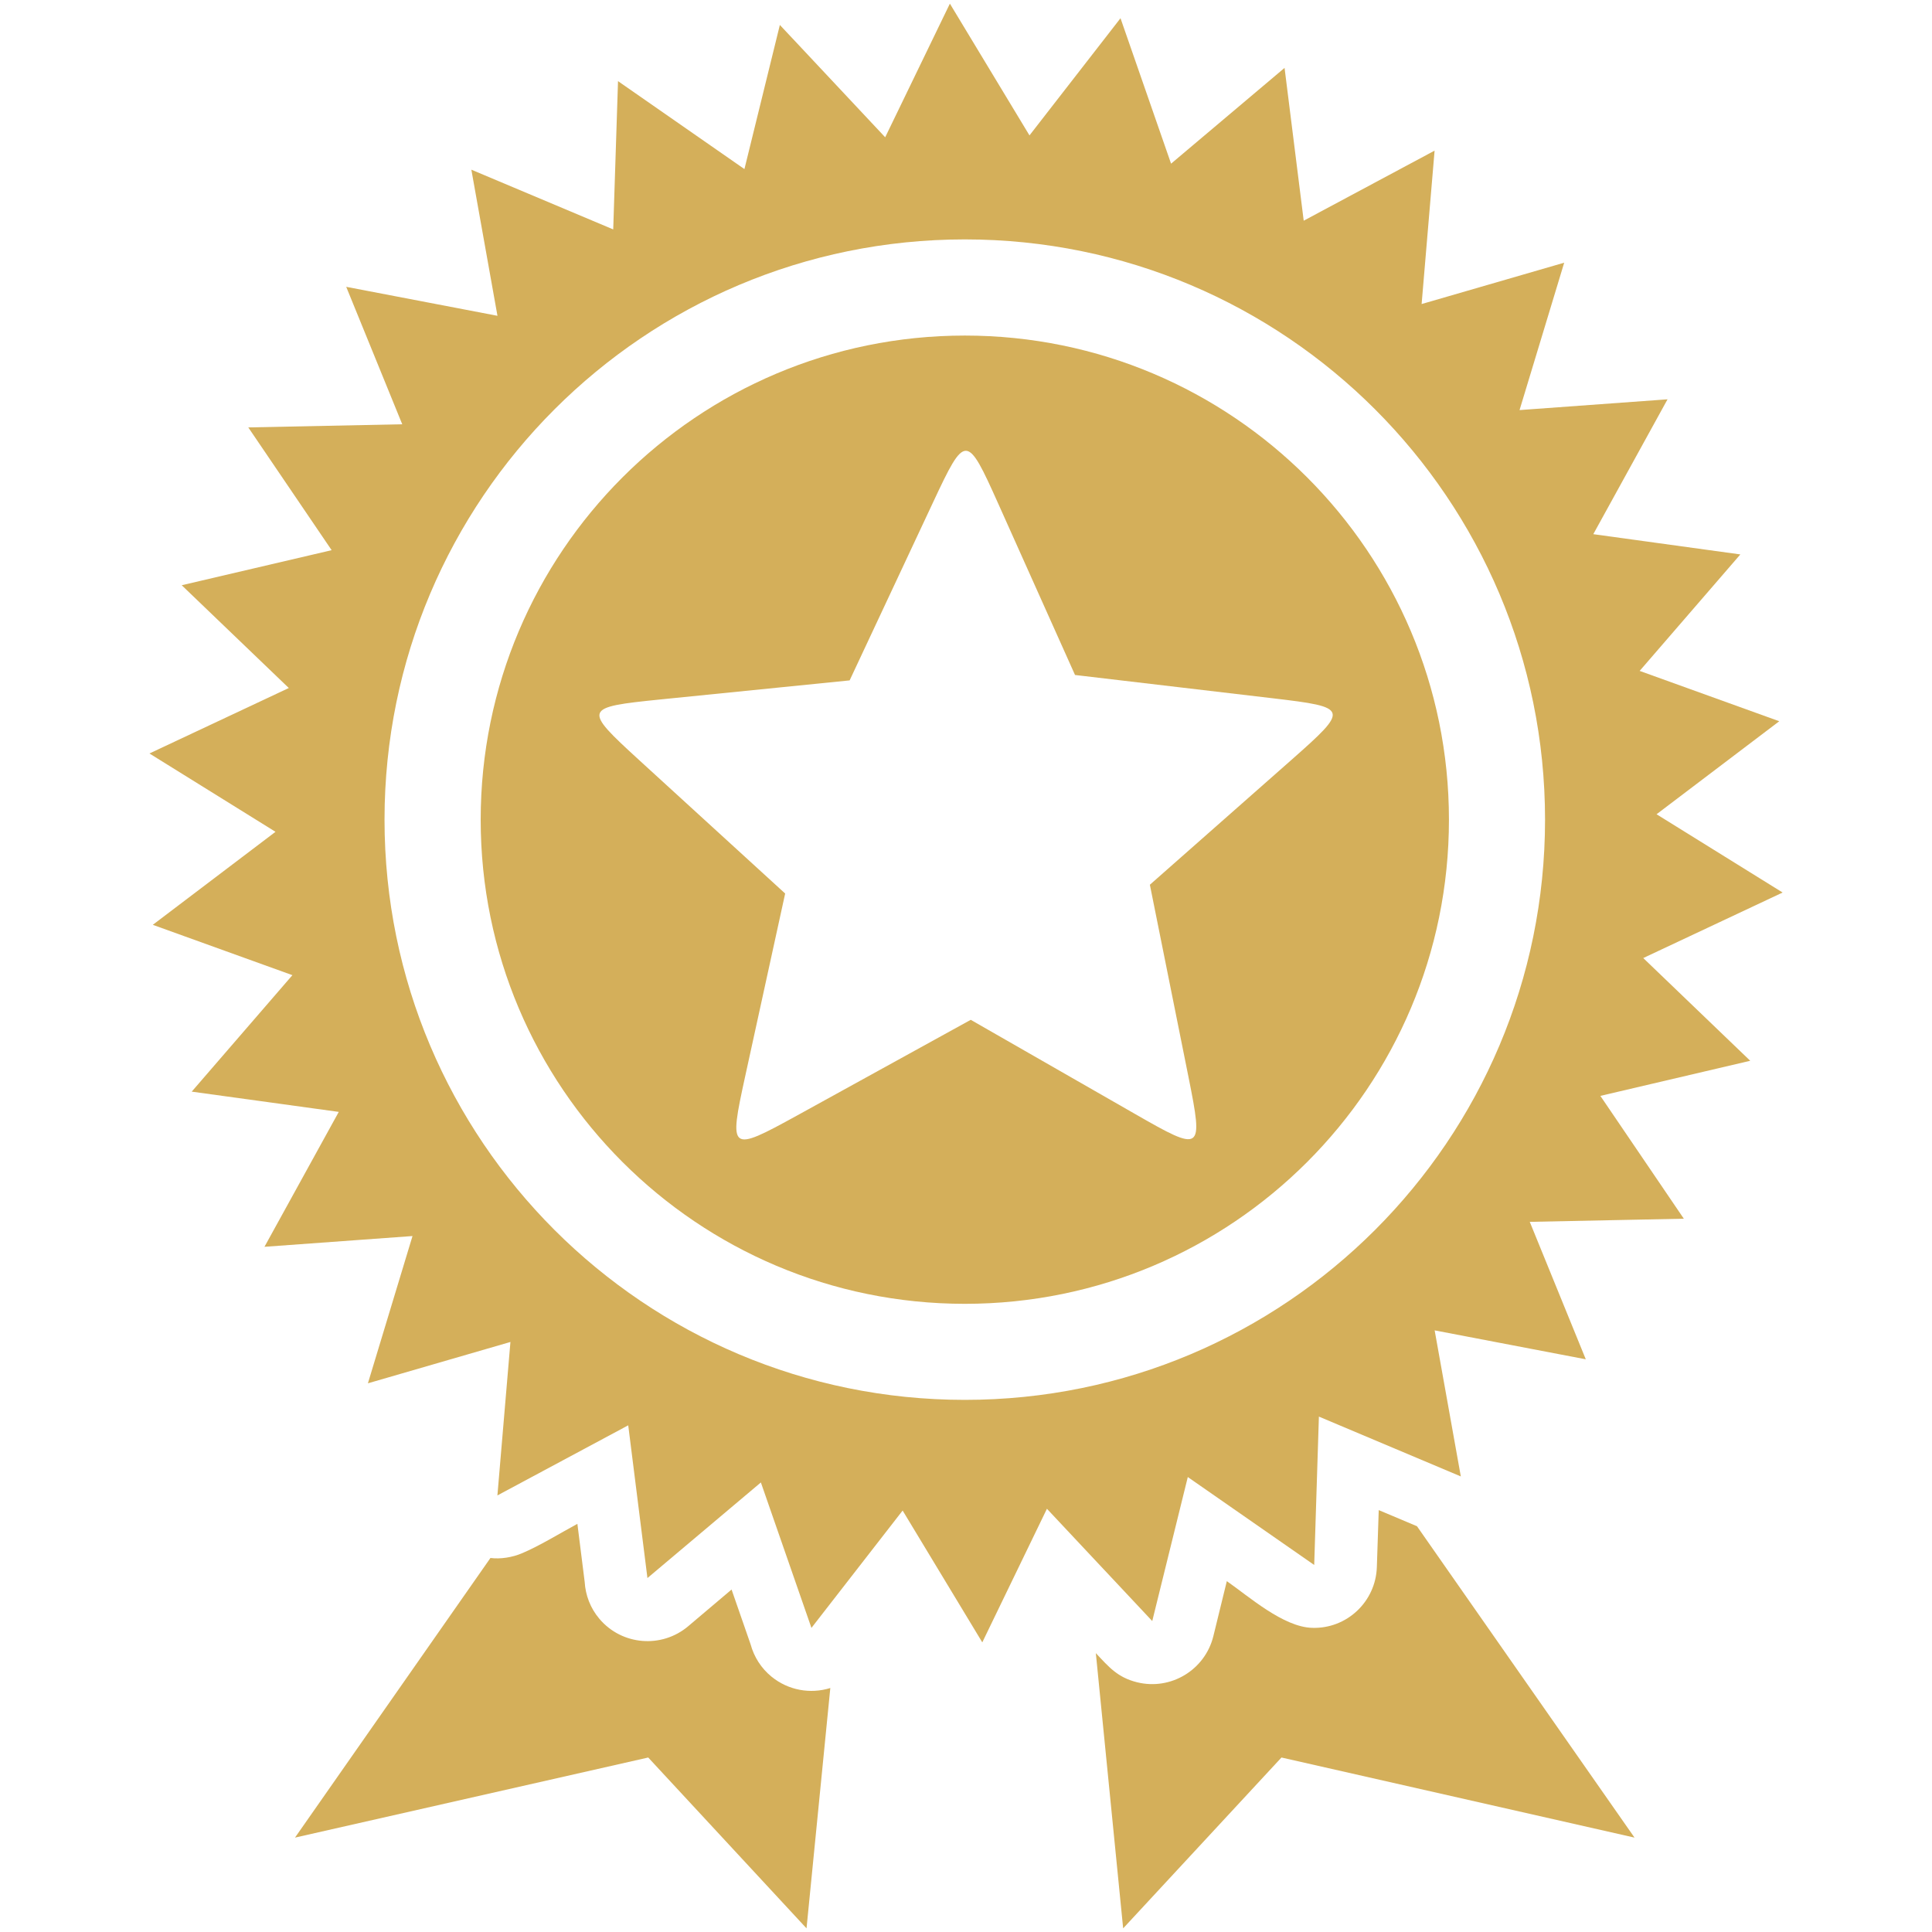
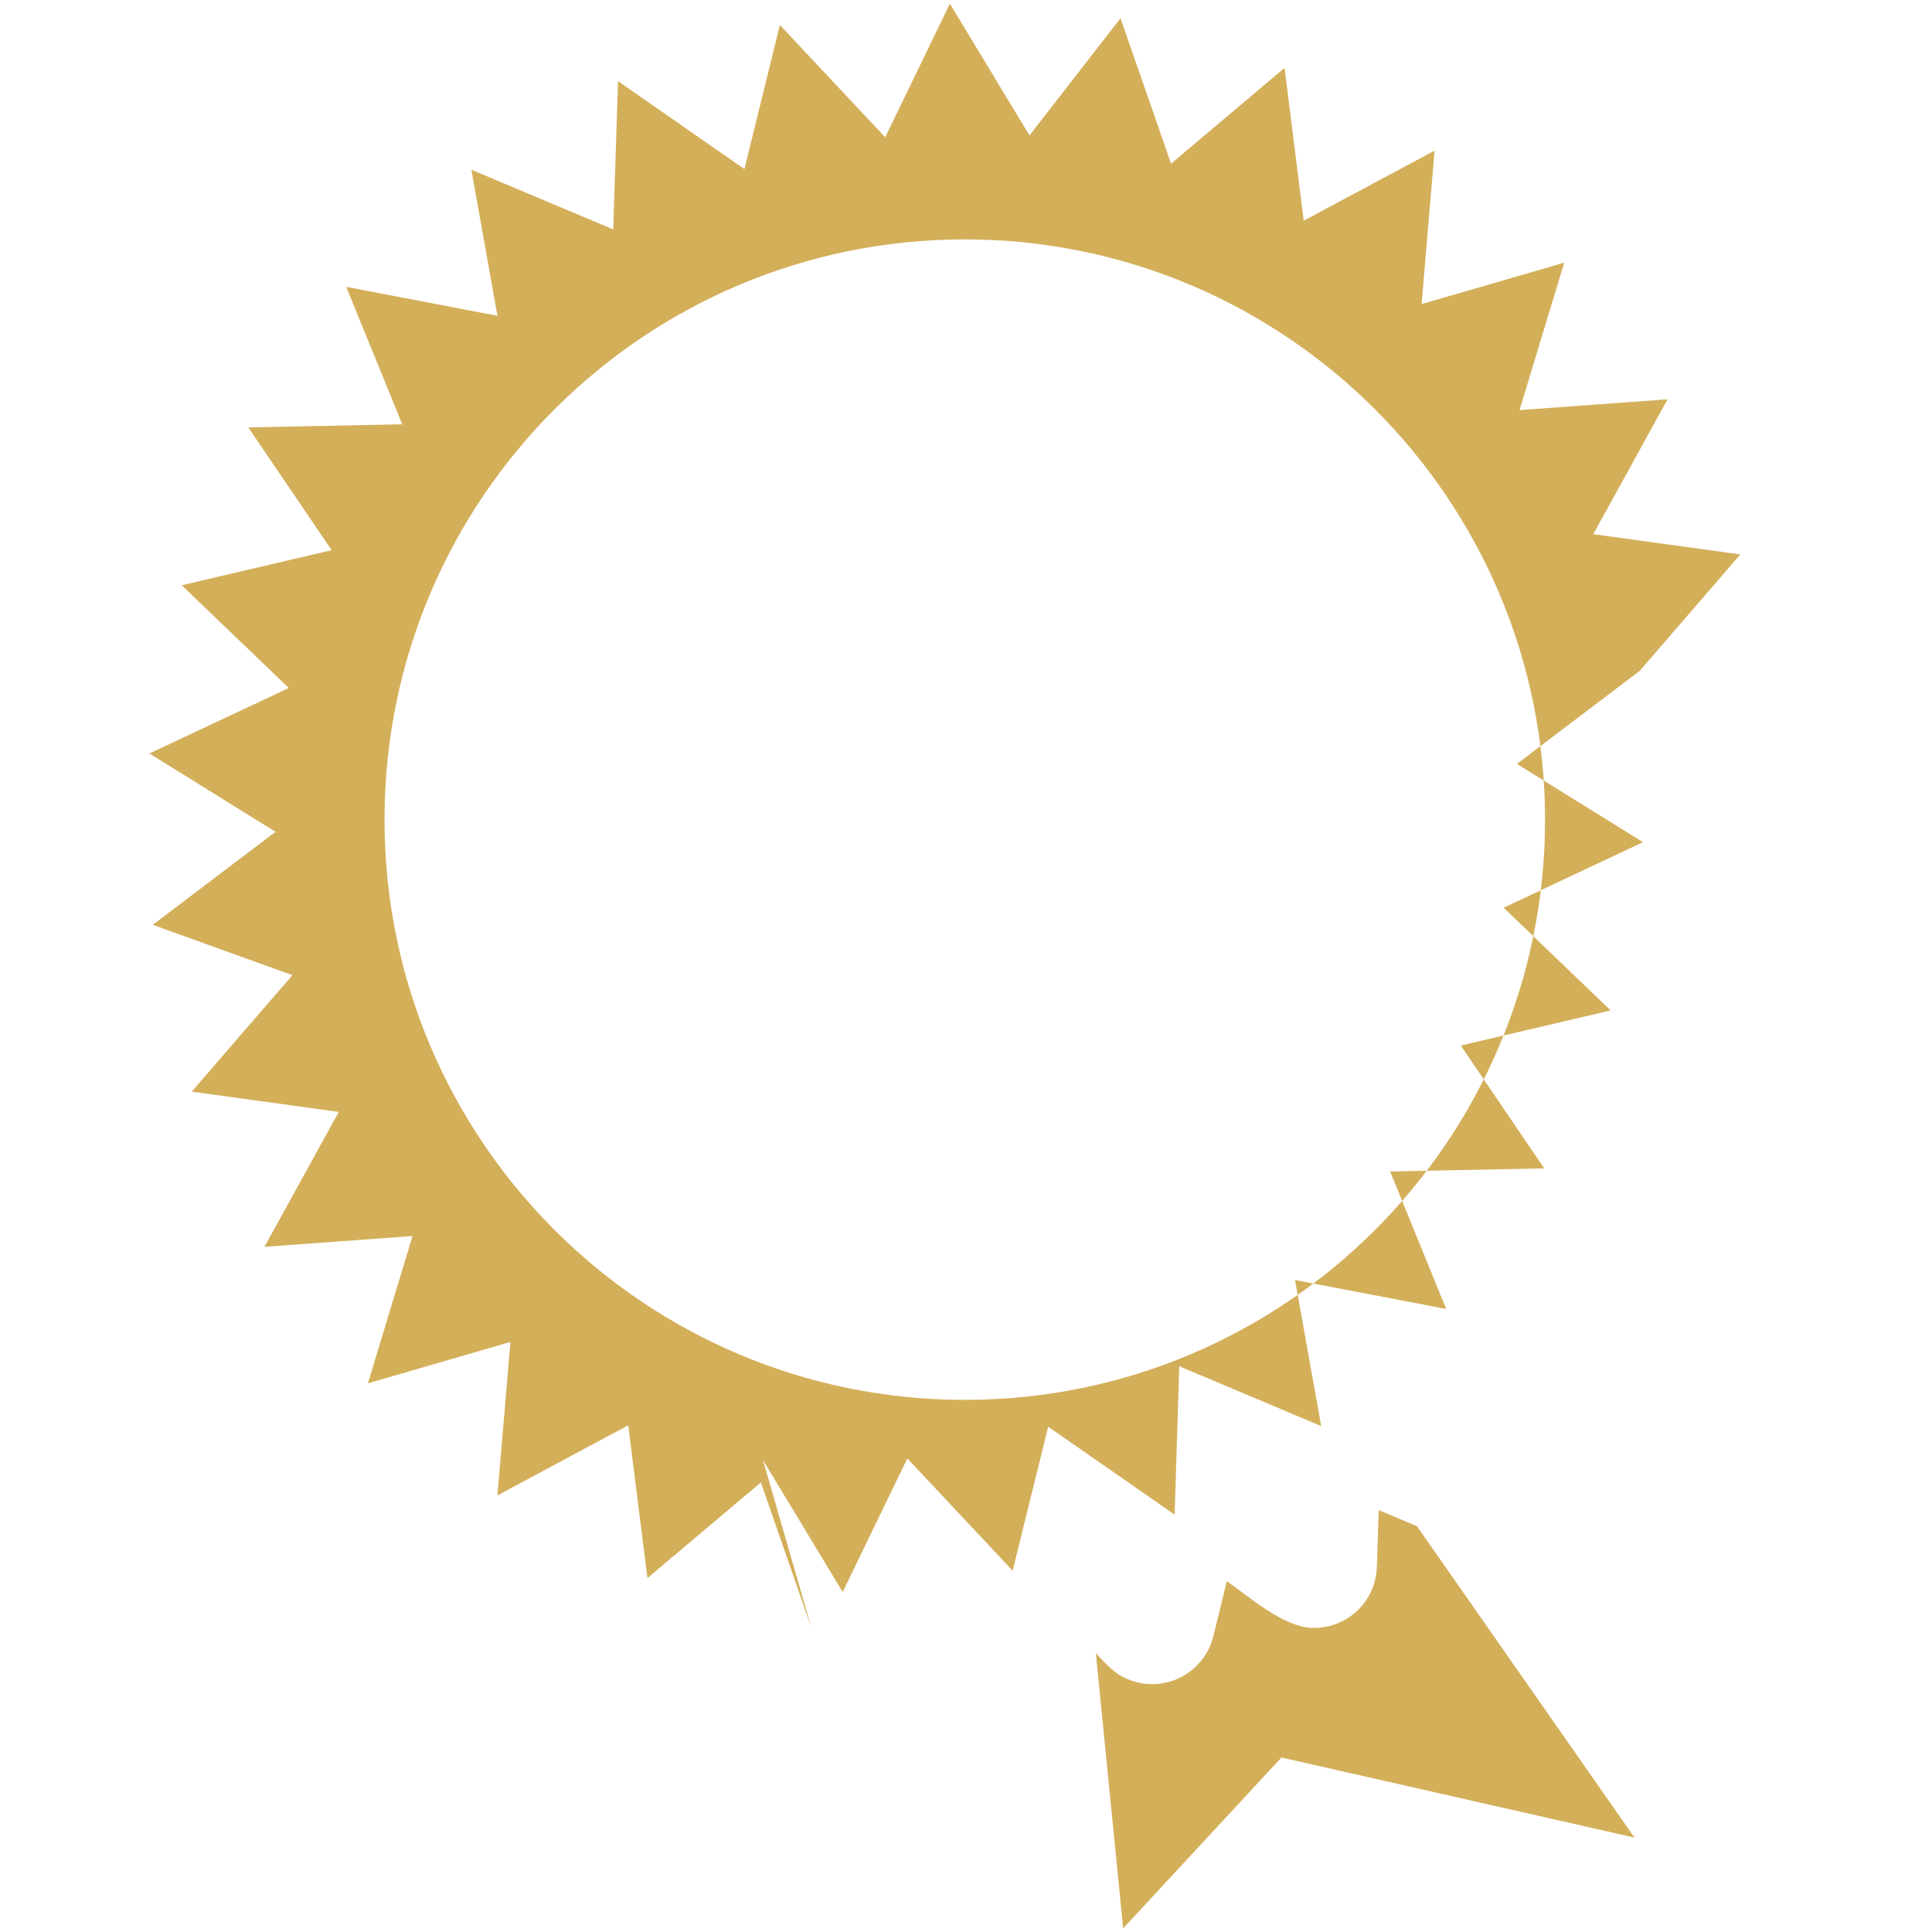
<svg xmlns="http://www.w3.org/2000/svg" version="1.1" id="Layer_1" x="0px" y="0px" width="35px" height="35px" viewBox="0 0 35 35" enable-background="new 0 0 35 35" xml:space="preserve">
  <g>
    <path fill-rule="evenodd" clip-rule="evenodd" fill="#d4af5a" d="M25.67,27.649l3.941,5.641l-6.396-1.451l-2.868,3.095   l-0.495-4.986c0.235,0.25,0.39,0.439,0.747,0.528c0.613,0.151,1.231-0.224,1.382-0.835l0.244-0.997   c0.402,0.28,1.022,0.831,1.545,0.846c0.628,0.021,1.153-0.474,1.173-1.102l0.034-1.031L25.67,27.649z" />
-     <path fill-rule="evenodd" clip-rule="evenodd" fill="#d4af5a" d="M8.885,28.224L5.344,33.29l6.399-1.451l2.868,3.095l0.431-4.354   c-0.366,0.114-0.762,0.039-1.061-0.202c-0.193-0.156-0.322-0.364-0.383-0.589l-0.345-0.993l-0.786,0.665   c-0.481,0.406-1.201,0.347-1.608-0.134c-0.166-0.195-0.253-0.433-0.267-0.67l-0.132-1.051c-0.31,0.167-0.694,0.404-1.009,0.535   C9.282,28.213,9.065,28.248,8.885,28.224L8.885,28.224z" />
-     <path fill-rule="evenodd" clip-rule="evenodd" fill="#d4af5a" d="M17.479,6.079c4.843,0,8.77,3.927,8.77,8.771   c0,4.844-3.927,8.77-8.77,8.77c-4.844,0-8.771-3.926-8.771-8.77C8.708,10.006,12.635,6.079,17.479,6.079L17.479,6.079z    M18.083,9.122l1.392,3.106l3.582,0.422c1.383,0.163,1.389,0.188,0.341,1.114l-2.567,2.264l0.701,3.49   c0.27,1.349,0.246,1.36-0.969,0.663l-2.977-1.706l-3.149,1.735c-1.217,0.669-1.235,0.652-0.939-0.704l0.726-3.319l-2.646-2.418   c-1.021-0.934-1.01-0.956,0.388-1.098l3.426-0.345l1.513-3.229C17.488,7.85,17.515,7.854,18.083,9.122L18.083,9.122z" />
-     <path fill-rule="evenodd" clip-rule="evenodd" fill="#d4af5a" d="M17.479,4.337c5.804,0,10.511,4.707,10.511,10.512   S23.282,25.36,17.479,25.36c-5.806,0-10.513-4.705-10.513-10.511S11.673,4.337,17.479,4.337L17.479,4.337z M17.208,0.066   l1.442,2.387l1.649-2.123l0.916,2.635l2.056-1.735l0.347,2.768l2.371-1.269l-0.235,2.779l2.583-0.749l-0.809,2.67l2.681-0.195   l-1.345,2.443l2.664,0.367l-1.824,2.11l2.529,0.912l-2.223,1.685l2.284,1.418l-2.525,1.187l1.938,1.861l-2.715,0.636l1.512,2.225   l-2.791,0.057l1.015,2.49l-2.738-0.524l0.474,2.646l-2.571-1.084l-0.085,2.688l-2.29-1.593l-0.644,2.609l-1.908-2.034l-1.171,2.42   l-1.443-2.388L14.7,29.491l-0.916-2.635l-2.055,1.732l-0.348-2.767l-2.37,1.27l0.236-2.78L6.665,25.06l0.808-2.668l-2.682,0.195   l1.346-2.444l-2.664-0.367l1.824-2.11l-2.529-0.912l2.223-1.685L2.707,13.65l2.525-1.186l-1.94-1.862l2.716-0.635l-1.51-2.224   l2.789-0.057l-1.015-2.49l2.74,0.525L8.539,3.074l2.57,1.082l0.087-2.686l2.29,1.593l0.642-2.611l1.908,2.035L17.208,0.066z" />
+     <path fill-rule="evenodd" clip-rule="evenodd" fill="#d4af5a" d="M17.479,4.337c5.804,0,10.511,4.707,10.511,10.512   S23.282,25.36,17.479,25.36c-5.806,0-10.513-4.705-10.513-10.511S11.673,4.337,17.479,4.337L17.479,4.337z M17.208,0.066   l1.442,2.387l1.649-2.123l0.916,2.635l2.056-1.735l0.347,2.768l2.371-1.269l-0.235,2.779l2.583-0.749l-0.809,2.67l2.681-0.195   l-1.345,2.443l2.664,0.367l-1.824,2.11l-2.223,1.685l2.284,1.418l-2.525,1.187l1.938,1.861l-2.715,0.636l1.512,2.225   l-2.791,0.057l1.015,2.49l-2.738-0.524l0.474,2.646l-2.571-1.084l-0.085,2.688l-2.29-1.593l-0.644,2.609l-1.908-2.034l-1.171,2.42   l-1.443-2.388L14.7,29.491l-0.916-2.635l-2.055,1.732l-0.348-2.767l-2.37,1.27l0.236-2.78L6.665,25.06l0.808-2.668l-2.682,0.195   l1.346-2.444l-2.664-0.367l1.824-2.11l-2.529-0.912l2.223-1.685L2.707,13.65l2.525-1.186l-1.94-1.862l2.716-0.635l-1.51-2.224   l2.789-0.057l-1.015-2.49l2.74,0.525L8.539,3.074l2.57,1.082l0.087-2.686l2.29,1.593l0.642-2.611l1.908,2.035L17.208,0.066z" />
  </g>
</svg>